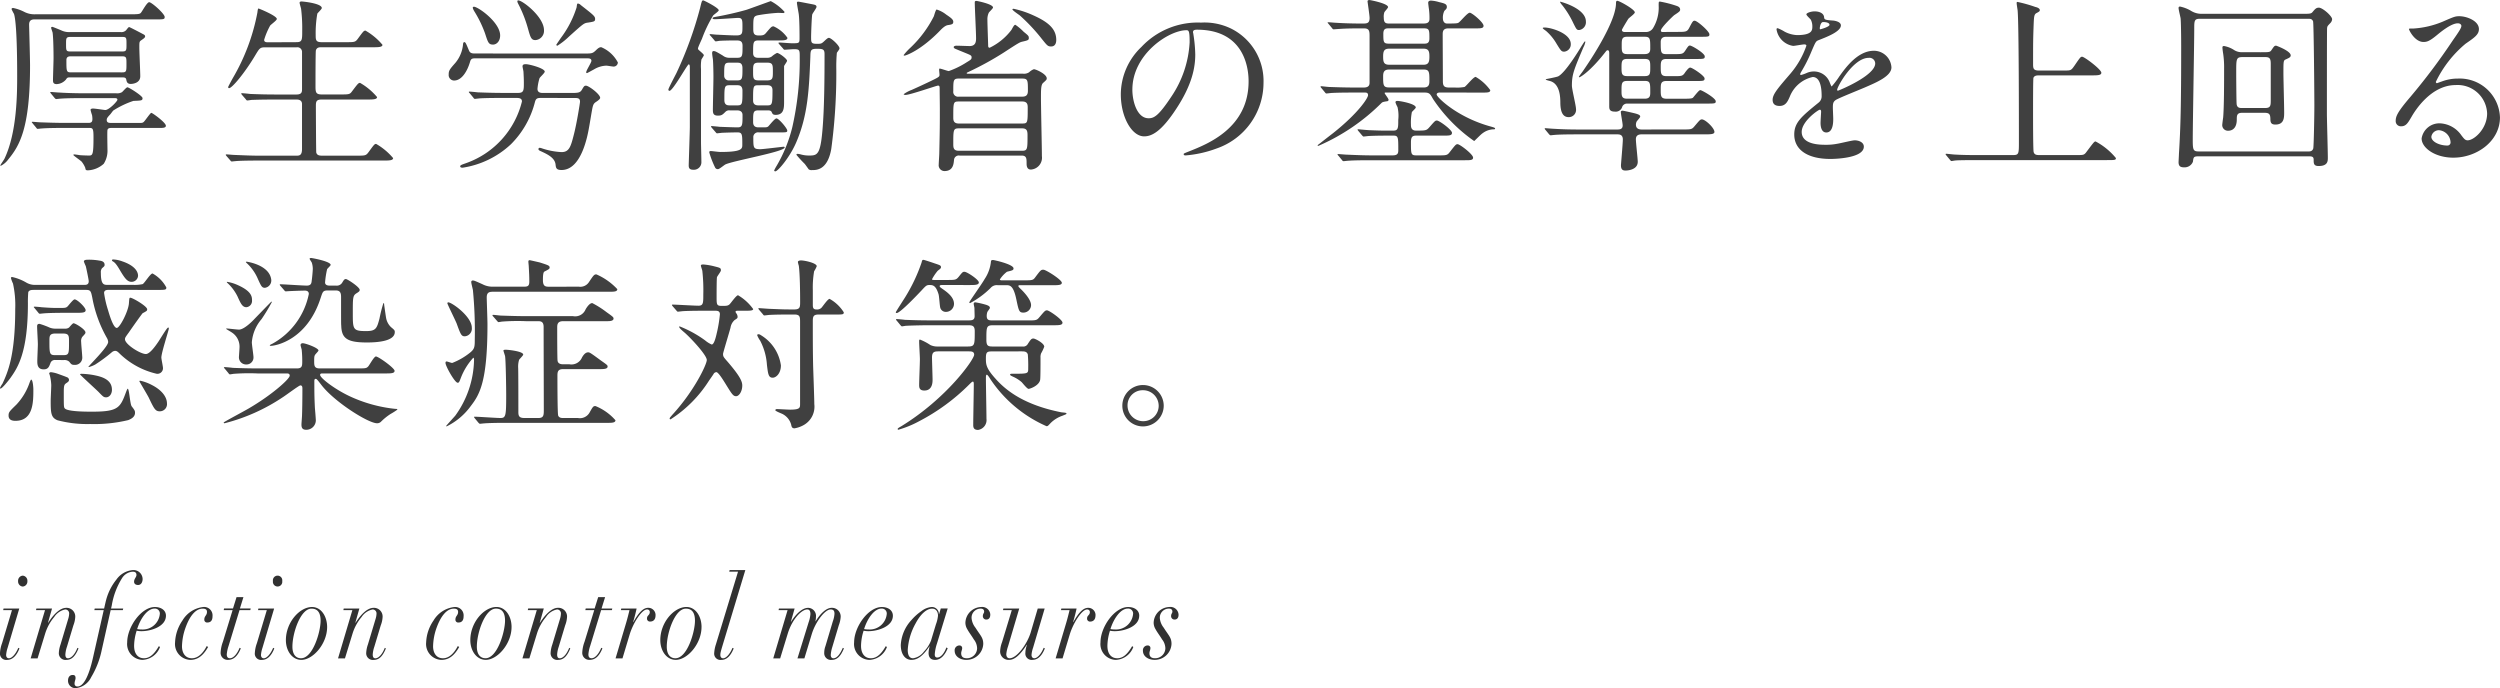
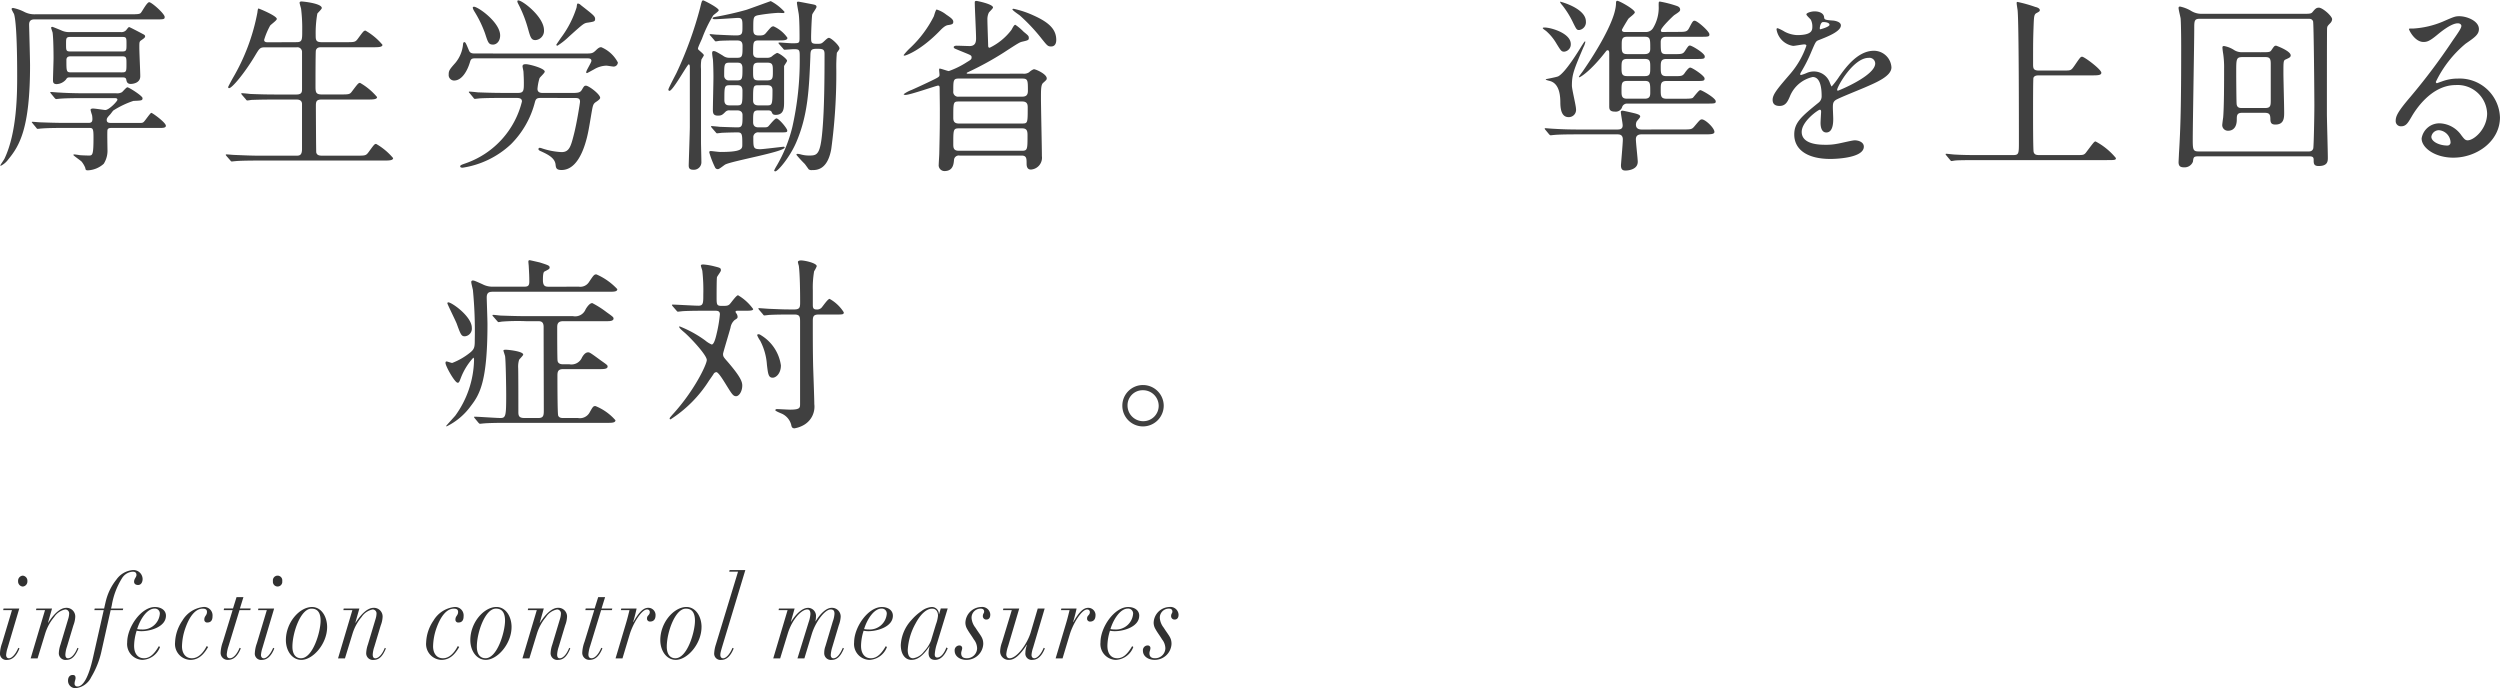
<svg xmlns="http://www.w3.org/2000/svg" width="305.012" height="83.954" viewBox="0 0 305.012 83.954">
  <g id="グループ_176" data-name="グループ 176" transform="translate(-21 -3161)">
    <path id="パス_644" data-name="パス 644" d="M3.342,1.347A.621.621,0,0,0,2.775.681a.621.621,0,0,0-.567.666.621.621,0,0,0,.567.666A.621.621,0,0,0,3.342,1.347ZM.434,4.693l-.048.2H1.46L.253,8.918A4.075,4.075,0,0,0,0,10.109a.766.766,0,0,0,.869.851c.639,0,1.146-.482,1.508-1.4l-.145-.071c-.3.737-.772,1.276-1.146,1.276-.229,0-.338-.184-.338-.411a3.685,3.685,0,0,1,.181-.865L2.353,4.693ZM9.181,5.714a1.06,1.06,0,0,0-1.1-1.106c-.664,0-1.436.624-2.208,1.829H5.852l.495-1.744H4.44l-.048.2h1.1L3.74,10.775h.845l.929-3.034a5.791,5.791,0,0,1,1.1-2.013,2.1,2.1,0,0,1,1.351-.922.478.478,0,0,1,.471.525,2.4,2.4,0,0,1-.1.581L7.384,9.088a3.607,3.607,0,0,0-.205,1.007.812.812,0,0,0,.917.865c.639,0,1.086-.425,1.484-1.4l-.133-.071c-.29.751-.736,1.276-1.158,1.276-.253,0-.314-.227-.314-.454a3.533,3.533,0,0,1,.193-.95l.784-2.609A3.274,3.274,0,0,0,9.181,5.714ZM17.4,1.092A1.115,1.115,0,0,0,16.227,0,2.733,2.733,0,0,0,14.2,1.163,6.719,6.719,0,0,0,13.018,3.4c-.121.4-.205.822-.314,1.29H11.558l-.048.2h1.146l-1.327,5.869c-.531,2.325-1.182,3.445-1.87,3.445a.33.33,0,0,1-.362-.354c0-.269.121-.468.121-.681,0-.284-.133-.369-.35-.369-.386,0-.567.312-.567.666a.893.893,0,0,0,.989.936,2.37,2.37,0,0,0,1.834-1.333A10.506,10.506,0,0,0,12.415,9.74L13.5,4.891h1.484l.048-.2H13.549l.084-.354A9.02,9.02,0,0,1,14.888.992,1.639,1.639,0,0,1,16.191.2c.241,0,.458.071.458.4,0,.269-.29.454-.29.822,0,.213.145.4.495.4C17.277,1.815,17.4,1.375,17.4,1.092Zm2.847,4.48c0-.666-.591-1.063-1.351-1.063-1.665,0-3.378,2.439-3.378,4.31A1.932,1.932,0,0,0,17.4,10.959a2.4,2.4,0,0,0,2.123-1.574l-.145-.1c-.664,1.163-1.243,1.474-1.822,1.474-.688,0-1.194-.5-1.194-1.517A6.314,6.314,0,0,1,16.674,7.4a2.862,2.862,0,0,0,.615.057C18.351,7.457,20.245,6.919,20.245,5.572ZM16.734,7.2c.4-1.29,1.243-2.5,2.123-2.5a.6.6,0,0,1,.639.681,2.087,2.087,0,0,1-2.16,1.871A3.229,3.229,0,0,1,16.734,7.2Zm9.194-1.56a1.031,1.031,0,0,0-1.122-1.134A3.393,3.393,0,0,0,22.26,6.153a5.039,5.039,0,0,0-.9,2.665,1.936,1.936,0,0,0,1.87,2.141c.832,0,1.532-.454,2.16-1.574l-.169-.113c-.495.964-1.122,1.489-1.81,1.489-.808,0-1.207-.652-1.207-1.46a7.1,7.1,0,0,1,.446-2.311C23.1,5.742,23.8,4.707,24.733,4.707c.326,0,.519.1.519.4,0,.44-.326.482-.326.936a.336.336,0,0,0,.386.354C25.638,6.394,25.928,6.224,25.928,5.643ZM28.86,3.3l-.434,1.389H27.339l-.048.2h1.086L27.195,8.748a4.308,4.308,0,0,0-.277,1.3.852.852,0,0,0,.917.907c.664,0,1.158-.454,1.544-1.4l-.145-.071c-.277.695-.736,1.276-1.182,1.276-.277,0-.386-.184-.386-.468a4.232,4.232,0,0,1,.217-1.021l1.339-4.381h1.315l.048-.2H29.27L29.7,3.3Zm5.574-1.956a.574.574,0,1,0-1.134,0,.574.574,0,1,0,1.134,0ZM31.526,4.693l-.048.2h1.074L31.345,8.918a4.075,4.075,0,0,0-.253,1.191.766.766,0,0,0,.869.851c.639,0,1.146-.482,1.508-1.4l-.145-.071c-.3.737-.772,1.276-1.146,1.276-.229,0-.338-.184-.338-.411a3.685,3.685,0,0,1,.181-.865l1.424-4.792Zm8.385,2.254c0-1.276-.712-2.439-1.846-2.439-1.508,0-3.185,1.871-3.185,4.041,0,1.333.784,2.41,1.882,2.41C38.186,10.959,39.911,9,39.911,6.947Zm-3.185,3.814c-.615,0-1.05-.454-1.05-1.418,0-1.673.989-4.636,2.329-4.636.808,0,1.11.581,1.11,1.474C39.115,7.528,38.174,10.761,36.726,10.761ZM46.68,5.714a1.06,1.06,0,0,0-1.1-1.106c-.664,0-1.436.624-2.208,1.829H43.35l.495-1.744H41.938l-.048.2h1.1l-1.749,5.884h.845l.929-3.034a5.791,5.791,0,0,1,1.1-2.013,2.1,2.1,0,0,1,1.351-.922.478.478,0,0,1,.471.525,2.4,2.4,0,0,1-.1.581l-.953,3.176a3.607,3.607,0,0,0-.205,1.007.812.812,0,0,0,.917.865c.639,0,1.086-.425,1.484-1.4l-.133-.071c-.29.751-.736,1.276-1.158,1.276-.253,0-.314-.227-.314-.454a3.533,3.533,0,0,1,.193-.95l.784-2.609A3.274,3.274,0,0,0,46.68,5.714Zm9.881-.071a1.031,1.031,0,0,0-1.122-1.134,3.393,3.393,0,0,0-2.546,1.645,5.038,5.038,0,0,0-.9,2.665,1.936,1.936,0,0,0,1.87,2.141c.832,0,1.532-.454,2.16-1.574l-.169-.113c-.495.964-1.122,1.489-1.81,1.489-.808,0-1.206-.652-1.206-1.46a7.1,7.1,0,0,1,.446-2.311c.458-1.248,1.158-2.283,2.087-2.283.326,0,.519.1.519.4,0,.44-.326.482-.326.936a.336.336,0,0,0,.386.354C56.271,6.394,56.561,6.224,56.561,5.643Zm5.852,1.3c0-1.276-.712-2.439-1.846-2.439-1.508,0-3.185,1.871-3.185,4.041,0,1.333.784,2.41,1.882,2.41C60.687,10.959,62.412,9,62.412,6.947Zm-3.185,3.814c-.615,0-1.05-.454-1.05-1.418,0-1.673.989-4.636,2.329-4.636.808,0,1.11.581,1.11,1.474C61.616,7.528,60.675,10.761,59.227,10.761Zm9.954-5.047a1.06,1.06,0,0,0-1.1-1.106c-.664,0-1.436.624-2.208,1.829h-.024l.495-1.744H64.439l-.048.2h1.1L63.74,10.775h.845l.929-3.034a5.791,5.791,0,0,1,1.1-2.013,2.1,2.1,0,0,1,1.351-.922.478.478,0,0,1,.471.525,2.4,2.4,0,0,1-.1.581l-.953,3.176a3.607,3.607,0,0,0-.205,1.007.812.812,0,0,0,.917.865c.639,0,1.086-.425,1.484-1.4l-.133-.071c-.29.751-.736,1.276-1.158,1.276-.253,0-.314-.227-.314-.454a3.533,3.533,0,0,1,.193-.95l.784-2.609A3.274,3.274,0,0,0,69.181,5.714Zm3.8-2.41-.434,1.389H71.461l-.048.2H72.5L71.316,8.748a4.308,4.308,0,0,0-.277,1.3.852.852,0,0,0,.917.907c.664,0,1.158-.454,1.544-1.4l-.145-.071c-.277.695-.736,1.276-1.182,1.276-.277,0-.386-.184-.386-.468A4.232,4.232,0,0,1,72,9.272l1.339-4.381h1.315l.048-.2H73.392L73.826,3.3Zm7,2.226a.888.888,0,0,0-.9-.922c-.627,0-1.17.61-1.81,1.744l-.024-.028c.181-.567.35-1.276.422-1.63H75.8l-.048.2h1.05c-.1.411-.277,1.106-.4,1.517l-1.3,4.367h.845l.869-2.892c.422-1.418,1.484-3.077,2.123-3.077a.314.314,0,0,1,.338.312c0,.4-.338.4-.338.766a.356.356,0,0,0,.386.4C79.7,6.281,79.979,6.054,79.979,5.529Zm5.61,1.418c0-1.276-.712-2.439-1.846-2.439-1.508,0-3.185,1.871-3.185,4.041,0,1.333.784,2.41,1.882,2.41C83.864,10.959,85.589,9,85.589,6.947ZM82.4,10.761c-.615,0-1.05-.454-1.05-1.418,0-1.673.989-4.636,2.329-4.636.808,0,1.11.581,1.11,1.474C84.793,7.528,83.852,10.761,82.4,10.761ZM89.016,0l-.048.2h1.074l-2.7,8.875a4.112,4.112,0,0,0-.205,1.035.766.766,0,0,0,.869.851c.639,0,1.134-.468,1.508-1.4l-.145-.071c-.277.681-.748,1.276-1.146,1.276-.229,0-.338-.184-.338-.411a1.473,1.473,0,0,1,.036-.312c.024-.128.109-.425.253-.907L90.934,0ZM99.549,5.714A.983.983,0,0,0,98.6,4.608c-.712,0-1.472.723-2.087,1.7h-.024l.458-1.616H95.036l-.048.2h1.1l-1.749,5.884h.845L96.1,7.783c.567-1.857,1.725-2.977,2.389-2.977.29,0,.386.227.386.567a3.891,3.891,0,0,1-.217.992l-1.363,4.409h.845l.9-2.963c.446-1.474,1.6-3.006,2.3-3.006.374,0,.471.2.471.525a3.276,3.276,0,0,1-.205.936l-.9,3.02a2.311,2.311,0,0,0-.145.808.812.812,0,0,0,.917.865c.639,0,1.086-.425,1.484-1.4l-.133-.071c-.386.879-.76,1.276-1.158,1.276-.241,0-.314-.227-.314-.4a3.954,3.954,0,0,1,.181-.95l.8-2.68a3.472,3.472,0,0,0,.229-1.021,1.06,1.06,0,0,0-1.1-1.106c-.664,0-1.412.737-1.955,1.645h-.024A2.508,2.508,0,0,0,99.549,5.714Zm9.387-.142c0-.666-.591-1.063-1.351-1.063-1.665,0-3.378,2.439-3.378,4.31a1.932,1.932,0,0,0,1.882,2.141,2.4,2.4,0,0,0,2.123-1.574l-.145-.1c-.664,1.163-1.243,1.474-1.822,1.474-.688,0-1.194-.5-1.194-1.517a6.314,6.314,0,0,1,.314-1.843,2.862,2.862,0,0,0,.615.057C107.041,7.457,108.935,6.919,108.935,5.572ZM105.424,7.2c.4-1.29,1.243-2.5,2.123-2.5a.6.6,0,0,1,.639.681,2.087,2.087,0,0,1-2.16,1.871A3.229,3.229,0,0,1,105.424,7.2Zm9.121-1.815a.848.848,0,0,0-.869-.879,2.345,2.345,0,0,0-1.255.5,6.35,6.35,0,0,0-1.206,1.077A4.856,4.856,0,0,0,109.9,9.144c0,1.12.531,1.815,1.3,1.815.688,0,1.363-.411,2.2-1.659h.024a3.408,3.408,0,0,0-.133.808c0,.553.265.851.8.851.676,0,1.194-.581,1.532-1.418l-.157-.1c-.277.737-.688,1.233-1.122,1.233-.193,0-.3-.128-.3-.369a5.291,5.291,0,0,1,.265-1.319l1.315-4.3h-.845l-.205.695ZM111.4,10.761c-.471,0-.651-.411-.651-1.021a7.536,7.536,0,0,1,.953-3.218c.639-1.205,1.375-1.815,2.027-1.815.471,0,.712.369.712.865a4.177,4.177,0,0,1-.253,1.049l-.6,1.985a4.119,4.119,0,0,1-.869,1.347A2,2,0,0,1,111.4,10.761Zm9.423-5.317a.993.993,0,0,0-1.122-.936,1.98,1.98,0,0,0-1.918,1.942,1.559,1.559,0,0,0,.229.766c.217.4.555.836.8,1.248a1.807,1.807,0,0,1,.4,1.077,1.238,1.238,0,0,1-1.267,1.219c-.4,0-.676-.156-.676-.61,0-.227.121-.411.121-.638a.315.315,0,0,0-.3-.312.585.585,0,0,0-.615.652c0,.652.615,1.106,1.436,1.106a2.04,2.04,0,0,0,2.051-1.942c0-.78-.338-1.007-.953-1.985a2.167,2.167,0,0,1-.471-1.148,1.1,1.1,0,0,1,1.122-1.177c.265,0,.41.128.41.369,0,.184-.157.255-.157.525a.409.409,0,0,0,.422.44C120.626,6.04,120.819,5.841,120.819,5.444Zm1.593-.751-.048.2h1.074L122.255,8.8a3.457,3.457,0,0,0-.229,1.035,1.027,1.027,0,0,0,1.122,1.12c.615,0,1.315-.581,2.123-1.843l.024.028a2.78,2.78,0,0,0-.193.964.766.766,0,0,0,.869.851c.639,0,1.146-.482,1.508-1.4l-.145-.071c-.278.695-.748,1.276-1.146,1.276-.229,0-.338-.184-.338-.411a3.542,3.542,0,0,1,.193-.879l1.412-4.778h-.845L125.754,7.6c-.41,1.375-1.677,3.162-2.582,3.162-.29,0-.4-.241-.4-.51a4.15,4.15,0,0,1,.217-.95l1.363-4.608Zm11.245.836a.888.888,0,0,0-.9-.922c-.627,0-1.17.61-1.81,1.744l-.024-.028c.181-.567.35-1.276.422-1.63h-1.858l-.048.2h1.05c-.1.411-.277,1.106-.4,1.517l-1.3,4.367h.845l.869-2.892c.422-1.418,1.484-3.077,2.123-3.077a.314.314,0,0,1,.338.312c0,.4-.338.4-.338.766a.356.356,0,0,0,.386.4C133.379,6.281,133.656,6.054,133.656,5.529Zm5.333.043c0-.666-.591-1.063-1.351-1.063-1.665,0-3.378,2.439-3.378,4.31a1.932,1.932,0,0,0,1.882,2.141,2.4,2.4,0,0,0,2.123-1.574l-.145-.1c-.664,1.163-1.243,1.474-1.822,1.474-.688,0-1.194-.5-1.194-1.517a6.315,6.315,0,0,1,.314-1.843,2.863,2.863,0,0,0,.615.057C137.095,7.457,138.989,6.919,138.989,5.572ZM135.478,7.2c.4-1.29,1.243-2.5,2.123-2.5a.6.6,0,0,1,.639.681,2.087,2.087,0,0,1-2.16,1.871A3.229,3.229,0,0,1,135.478,7.2Zm8.313-1.758a.993.993,0,0,0-1.122-.936,1.98,1.98,0,0,0-1.918,1.942,1.559,1.559,0,0,0,.229.766c.217.4.555.836.8,1.248a1.807,1.807,0,0,1,.4,1.077,1.238,1.238,0,0,1-1.267,1.219c-.4,0-.676-.156-.676-.61,0-.227.121-.411.121-.638a.315.315,0,0,0-.3-.312.585.585,0,0,0-.615.652c0,.652.615,1.106,1.436,1.106a2.04,2.04,0,0,0,2.051-1.942c0-.78-.338-1.007-.953-1.985a2.167,2.167,0,0,1-.471-1.148,1.1,1.1,0,0,1,1.122-1.177c.265,0,.41.128.41.369,0,.184-.157.255-.157.525a.409.409,0,0,0,.422.44C143.6,6.04,143.791,5.841,143.791,5.444Z" transform="translate(21 3230.55)" fill="#313131" />
    <g id="グループ_152" data-name="グループ 152" transform="translate(0 -131)">
      <path id="パス_706" data-name="パス 706" d="M-578.385-3456.9c-.273,0-.728,0-.728.638,0,.181.114,4.21.114,4.984,0,7.716-1.3,9.81-2.663,11.471a2.527,2.527,0,0,1-.91.774c-.046,0-.046-.045-.046-.069,0-.045.432-.66.5-.8,1.548-3.255,1.548-8.035,1.548-10.2,0-1.548-.023-6.327-.387-7.465a4.834,4.834,0,0,1-.3-.592c0-.068.091-.136.182-.136a5.3,5.3,0,0,1,1.411.5,2.7,2.7,0,0,0,1.32.273H-566.6c.865,0,1.024-.046,1.138-.2.159-.182.728-1.275,1-1.275.3,0,1.889,1.411,1.889,1.8,0,.3-.114.3-1.206.3Zm9.878,9.013a1.165,1.165,0,0,0,.728-.136c.114-.092.524-.592.66-.592.182,0,1.844,1.047,1.844,1.32,0,.3-.114.3-1.115.341a10.9,10.9,0,0,0-2.435,1.161c-.068.045-.319.409-.387.478-.319.341-.432.478-.432.682,0,.365.3.365.569.365h3.437c.2,0,.387.022.546-.16.159-.16.774-1.069.888-1.069.136,0,1.775,1.183,1.775,1.57,0,.182-.137.273-.683.273h-5.963c-.137,0-.432,0-.478.251-.046.227,0,2,0,2.366a2.982,2.982,0,0,1-.455,1.753,3.087,3.087,0,0,1-1.911.8c-.274,0-.3-.045-.341-.3a2.992,2.992,0,0,0-.456-.773c-.136-.137-1-.729-1-.8,0-.045.045-.068.137-.068.045,0,.546.068.637.09.227.023.887.046,1.115.046.455,0,.569-.046.569-2.23,0-1.093-.091-1.138-.546-1.138h-2.913c-.546,0-2.071,0-2.868.068-.068,0-.41.045-.478.045-.091,0-.114-.045-.2-.159l-.432-.523c-.091-.113-.091-.113-.091-.136,0-.046.046-.046.068-.046.137,0,.842.069,1,.069.66.022,1.844.068,3.118.068h2.731c.365,0,.478-.138.478-.479a2.8,2.8,0,0,0-.046-.478,5.173,5.173,0,0,1-.182-.637c0-.09.114-.159.3-.159.251,0,1.411.182,1.5.182.455,0,1.479-1.07,1.479-1.252,0-.2-.2-.2-.387-.2h-3.71c-.546,0-2.094,0-2.891.068-.068,0-.41.046-.478.046s-.114-.046-.2-.137l-.432-.524c-.091-.113-.091-.113-.091-.159s.046-.045.068-.045c.137,0,.842.068,1,.068.66.046,1.844.092,3.118.092Zm-5.576-1.935c-.318,0-.364,0-.546.273a1.576,1.576,0,0,1-1.116.547c-.386,0-.455-.2-.455-.456,0-.432.068-2.321.068-2.708,0-.751-.023-2.458-.114-3.118-.023-.091-.182-.523-.182-.592,0-.091.091-.113.159-.113.046,0,1.047.41,1.138.455a2.166,2.166,0,0,0,1,.183h6.19a.788.788,0,0,0,.683-.251c.046-.068.273-.364.341-.364s1.457.728,1.707.865c.137.068.25.136.25.273,0,.159-.182.273-.478.478-.228.159-.228.228-.228.887,0,.569.114,3,.114,3.505,0,.82-.888.933-1.161.933-.432,0-.5-.273-.546-.524-.046-.273-.273-.273-.5-.273Zm.023-4.938c-.546,0-.546.159-.546.864,0,.8,0,.911.546.911h6.282c.546,0,.546-.136.546-.888,0-.8,0-.887-.546-.887Zm6.3,4.324c.524,0,.524-.137.524-1.047,0-.751,0-.91-.524-.91h-6.281c-.2,0-.523.023-.523.455,0,1.366,0,1.5.546,1.5Z" transform="translate(603.665 6751.265)" fill="#404040" />
      <path id="パス_707" data-name="パス 707" d="M-503.929-3454.262c.706,0,.706-.273.706-1.412a20.114,20.114,0,0,0-.137-2.663c-.022-.114-.182-.615-.182-.729s.091-.159.25-.159,2.458.228,2.458.8c0,.136-.478.569-.546.683a13.6,13.6,0,0,0-.2,2.617c0,.592.023.865.728.865h2.936c1.047,0,1.161,0,1.457-.387.683-.933.751-1.024.956-1.024a7.7,7.7,0,0,1,2.071,1.73c0,.3-.523.3-1.206.3h-6.236c-.25,0-.569,0-.683.387-.045.182-.045,3.733-.045,4.393,0,.706.045.979.751.979h2.254c1.069,0,1.183,0,1.456-.387.706-.933.774-1.024.979-1.024a7.7,7.7,0,0,1,2.071,1.729c0,.3-.523.3-1.229.3h-5.508c-.66,0-.728.228-.728.774,0,.682.023,5.576.046,5.689.091.341.364.387.728.387h4.165c1.047,0,1.161,0,1.457-.387.683-.933.751-1.047.956-1.047a7.7,7.7,0,0,1,2.071,1.73c0,.3-.523.3-1.206.3h-15.112c-2,0-2.663.046-2.868.068-.091,0-.41.045-.5.045-.068,0-.114-.045-.182-.136l-.455-.523c-.091-.114-.091-.114-.091-.16s.023-.046.091-.046c.137,0,.842.068,1,.068,1.115.045,2.048.091,3.118.091H-504c.41,0,.752,0,.752-.819v-5.485c0-.273-.137-.547-.66-.547h-2.663c-2,0-2.663.046-2.868.046a3.979,3.979,0,0,1-.478.068c-.091,0-.137-.068-.2-.159l-.455-.524c-.068-.091-.091-.114-.091-.136,0-.046.023-.068.091-.068.159,0,.842.068,1,.091,1.115.045,2.048.068,3.118.068h2.526c.683,0,.683-.341.683-.706v-4.461a.57.57,0,0,0-.66-.592h-3.755c-.706,0-.751.068-1.32,1.024-1.252,2.094-2.8,3.96-3.164,3.96-.091,0-.114-.069-.114-.137,0-.045.364-.728.569-1.092a24.874,24.874,0,0,0,3-8.012c.045-.432.091-.477.137-.477s2.231.887,2.231,1.274c0,.182-.728.682-.819.82a8.722,8.722,0,0,0-.728,1.729c0,.3.273.3.569.3Z" transform="translate(561.095 6751.406)" fill="#404040" />
      <path id="パス_708" data-name="パス 708" d="M-426.744-3453.081c.956,0,1.047,0,1.457-.387.3-.3.455-.387.66-.387a4.06,4.06,0,0,1,2.026,1.866.52.52,0,0,1-.5.5c-.159,0-.774-.114-.91-.114a3.088,3.088,0,0,0-1.5.455c-.3.159-.819.455-.865.455a.1.1,0,0,1-.091-.091c0-.25.638-1.183.638-1.411,0-.3-.319-.3-.524-.3h-13.588c-.364,0-.569,0-.683.386-.341,1.184-1.024,2.322-1.957,2.322a.67.67,0,0,1-.66-.751c0-.455.114-.615.8-1.388a4.091,4.091,0,0,0,.956-2.367c.023-.046.046-.182.137-.182.159,0,.2.114.592,1.047.137.318.41.341.706.341Zm-5.257,5.417c-.455,0-.592.091-.706.456a11.153,11.153,0,0,1-2.936,5.189,11.057,11.057,0,0,1-5.895,2.867c-.114,0-.3-.022-.3-.159,0-.16.182-.205.751-.41a10.675,10.675,0,0,0,6.783-7.511c0-.387-.319-.432-.683-.432h-1.707c-.637,0-1.775,0-2.686.046-.068,0-.615.068-.66.068-.091,0-.137-.068-.2-.159l-.432-.524c-.068-.068-.114-.114-.114-.159s.068-.045.091-.045c.137,0,.842.068,1,.091.66.023,1.844.068,3.118.068h1.8c.706,0,.706-.319.706-1.252,0-.433-.023-.888-.046-1.32,0-.091-.114-.569-.114-.66,0-.2.114-.273.41-.273.41,0,2.3.5,2.3.911,0,.159-.569.66-.638.8a6.046,6.046,0,0,0-.25,1.3c0,.5.455.5.706.5h3.255c.933,0,1.229,0,1.457-.387.25-.433.3-.5.5-.5.341,0,1.73,1.047,1.73,1.479,0,.159-.273.341-.432.455-.319.205-.41.3-.523.842-.068.319-.319,1.889-.387,2.231-.2,1.16-.956,5.28-3.369,5.28-.637,0-.683-.25-.728-.637-.069-.865-1.025-1.3-1.867-1.684-.159-.068-.227-.159-.227-.228a.161.161,0,0,1,.182-.159,1.723,1.723,0,0,1,.319.091,8.879,8.879,0,0,0,2.321.433c.956,0,1.138-.706,1.525-2.231.342-1.343.728-3.778.728-3.914,0-.456-.3-.456-.705-.456Zm-8.171-11.13c.523,0,3.209,1.912,3.209,3.505,0,.706-.432,1.116-.865,1.116-.546,0-.615-.251-.979-1.366a13.946,13.946,0,0,0-1.275-2.64c-.114-.182-.273-.478-.2-.57C-440.241-3458.771-440.218-3458.794-440.172-3458.794Zm8.558,2.868a1.131,1.131,0,0,1-1.047,1.206c-.523,0-.615-.365-.91-1.411a15.206,15.206,0,0,0-1.206-3.049c-.091-.182-.114-.319-.046-.365C-434.55-3459.8-431.614-3457.655-431.614-3455.926Zm6.236-1.366c0,.3-.137.319-.842.433-.523.068-.546.091-2.344,1.707a8.5,8.5,0,0,1-1.412,1.115.128.128,0,0,1-.136-.114c0-.022.364-.546.546-.82a12.317,12.317,0,0,0,1.935-3.755c.046-.41.068-.455.159-.455a.562.562,0,0,1,.341.182C-425.561-3457.769-425.378-3457.633-425.378-3457.292Z" transform="translate(518.984 6751.613)" fill="#404040" />
      <path id="パス_709" data-name="パス 709" d="M-370.6-3452.88c0,.091-.273.455-.3.546a4.908,4.908,0,0,0-.046,1.138v8.922c0,.342.046,2,.046,2.389a.919.919,0,0,1-1,.979c-.523,0-.546-.3-.546-.547,0-.136.137-4.233.137-4.643v-7.283c0-.114,0-.387-.137-.387-.159,0-1.935,3.232-2.344,3.232-.068,0-.137-.045-.137-.159,0-.137.842-1.73.979-2a46.445,46.445,0,0,0,2.89-7.943c.2-.842.228-.933.387-.933.091,0,1.889.91,1.889,1.207,0,.136-.592.523-.683.637a16.147,16.147,0,0,0-1.366,2.845c-.478,1.047-.5,1.138-.478,1.251C-371.257-3453.494-370.6-3453.039-370.6-3452.88Zm.819-2.367c-.046-.045-.114-.114-.114-.137,0-.045.046-.068.091-.068.114,0,.683.068.82.068.091,0,1.775.091,2.321.091.774,0,.774-.25.774-1.092,0-.819-.023-1.047-.546-1.047-.159,0-2.344.159-2.776.159-.137,0-.319,0-.319-.113s.114-.114.273-.159a38.5,38.5,0,0,0,3.823-.865c.5-.16,2.959-1.07,3-1.07a5.942,5.942,0,0,1,1.684,1.319.151.151,0,0,1-.159.137c-.091,0-.523-.023-.637-.023a21.187,21.187,0,0,0-2.5.3c-.523.137-.523.3-.523,1.662,0,.569.091.8.706.8.523,0,.66-.069.91-.387.569-.66.615-.729.865-.729A4.1,4.1,0,0,1-360.4-3455c0,.318-.455.318-1.206.318h-2.276c-.706,0-.706.182-.706,1.548,0,.568.455.568.637.568h1.07a.906.906,0,0,0,.569-.159,2.851,2.851,0,0,1,.637-.433c.273,0,1.229.729,1.229.957,0,.114-.341.546-.364.659v4.3c0,.774,0,1.639-1.024,1.639-.341,0-.387-.114-.5-.364-.091-.182-.341-.182-.455-.182h-1.161c-.637,0-.637.273-.637,1.388,0,.205,0,.683.637.683h.615c.319,0,.478,0,.615-.136s.774-.956.979-.956c.3,0,1.32,1.229,1.32,1.48,0,.228-.091.228-1.047.228h-2.413a.579.579,0,0,0-.683.614c0,1.274,0,1.434.865,1.434.319,0,2.731-.3,2.822-.3.046,0,.137,0,.137.091,0,.523-6.3,1.616-7.237,2.072-.137.068-.728.569-.888.569a.351.351,0,0,1-.364-.205,11.237,11.237,0,0,1-.706-1.82c0-.137.045-.182.159-.182.159,0,.979.114,1.184.114,2.663,0,2.685-.387,2.685-.888,0-1.206,0-1.5-.569-1.5s-1.274.023-1.844.045c-.091,0-.614.069-.66.069-.091,0-.137-.091-.2-.159l-.455-.524c-.046-.068-.091-.114-.091-.136,0-.046.045-.069.091-.069.023,0,.8.069.933.091.5.022,1.8.068,2.23.068.592,0,.592-.319.592-1.5,0-.091,0-.569-.637-.569h-.91a.625.625,0,0,0-.546.182c-.342.341-.456.455-.91.455-.546,0-.615-.273-.615-.706,0-.569.068-3.368.068-4.005,0-.5-.023-1.73-.068-2.185-.023-.114-.091-.614-.091-.728,0-.092.023-.251.16-.251.2,0,.3.045,1.138.546a1.264,1.264,0,0,0,.842.273h.933c.637,0,.637-.25.637-1.457,0-.66-.387-.66-.865-.66-.637,0-1.57.023-1.911.046-.069,0-.41.068-.478.068-.091,0-.137-.068-.2-.159Zm2.3,3.278c-.637,0-.637.227-.637,1.593a.561.561,0,0,0,.637.569h.956c.637,0,.637-.25.637-1.479,0-.682-.364-.682-.637-.682Zm.956,5.211c.637,0,.637-.182.637-1.8,0-.66-.432-.66-.637-.66h-.933c-.637,0-.637.182-.637,1.821,0,.637.432.637.637.637Zm3.664-3.05c.683,0,.683-.3.683-1.07,0-.8,0-1.092-.683-1.092h-1.07c-.66,0-.66.3-.66,1.069,0,.819,0,1.093.66,1.093Zm-1.093.592c-.637,0-.637.114-.637,1.866,0,.228.068.592.637.592h1.115c.569,0,.615-.136.615-1.8,0-.228,0-.66-.615-.66Zm2.549-5.007c-.068-.091-.091-.114-.091-.137,0-.045.046-.068.091-.068.228,0,1.3.091,1.548.091.933,0,.933,0,.933-.728,0-.159,0-2.049-.091-2.777-.023-.228-.228-1.229-.228-1.457,0-.114.114-.114.182-.114.091,0,1.457.273,1.707.318.341.068.5.114.5.319,0,.159-.478.773-.523.933-.068.342-.137,2.367-.137,2.708,0,.729,0,.865.728.865.478,0,.546-.022.819-.273s.478-.455.615-.455c.3,0,1.3.956,1.3,1.274,0,.114-.046.159-.319.546a18.762,18.762,0,0,0-.068,2,68.624,68.624,0,0,1-.615,9.741c-.455,2.572-1.8,2.572-2.322,2.572a.613.613,0,0,1-.432-.092c-.068-.091-.387-.546-.478-.659a14.1,14.1,0,0,1-1.024-1.116c0-.091.114-.113.159-.113a2.338,2.338,0,0,1,.455.09,3.718,3.718,0,0,0,.979.114c.956,0,1.343-.114,1.593-3.163.228-2.617.25-6.4.25-9.2,0-.592-.182-.659-.91-.659-.774,0-.8.159-.819.933-.159,4.028-.3,7.169-1.73,10.492-.774,1.8-2.231,3.528-2.549,3.528-.046,0-.137-.023-.137-.114a5.385,5.385,0,0,1,.319-.592,17.578,17.578,0,0,0,1.889-4.665,36.866,36.866,0,0,0,.91-8.535c0-.911,0-1-.728-1-.159,0-1.024.069-1.115.069s-.159-.092-.2-.16Z" transform="translate(477.472 6751.616)" fill="#404040" />
      <path id="パス_710" data-name="パス 710" d="M-287.217-3450.521a1.114,1.114,0,0,0,.751-.182,1.6,1.6,0,0,1,.569-.364c.25,0,1.57.592,1.57,1.115,0,.159-.046.2-.432.546-.273.228-.273.819-.273,1.866,0,1.115.114,6.076.114,7.078a1.447,1.447,0,0,1-1.343,1.638c-.524,0-.524-.546-.524-.751,0-.592,0-.956-.615-.956h-7.556a.578.578,0,0,0-.683.523c-.045.5-.114,1.366-1.161,1.366a.708.708,0,0,1-.705-.8c0-.205.068-1.161.068-1.366.068-3.118.068-3.482.068-5.485,0-.364-.023-1.958-.023-2.276,0-.365,0-.5-.2-.5-.182,0-3.414,1.138-3.96,1.138-.023,0-.228,0-.228-.091a3.994,3.994,0,0,1,.979-.523c.41-.182,1.821-.82,2.777-1.3.546-.273.615-.341.615-.546,0-.091-.046-.5-.046-.592,0-.068,0-.159.068-.159.182,0,.956.3,1.115.3a10.353,10.353,0,0,0,2.208-1.092c.456-.273.569-.341.569-.569,0-.251-.091-.274-.865-.592-.956-.387-1.047-.433-1.161-.478-.046-.023-.159-.114-.159-.182,0-.114.159-.182.364-.182.251,0,1.389.045,1.616.045.705-.023.751-.546.751-.956,0-.682-.159-3.755-.159-4.37,0-.068,0-.182.2-.182.091,0,2.026.387,2.026.8,0,.136-.478.546-.523.659a1.893,1.893,0,0,0-.16.865c0,.5.091,2.959.091,3.119,0,.136.023.272.182.272a7.328,7.328,0,0,0,2.663-2.185c.25-.456.341-.615.478-.615a6.318,6.318,0,0,1,1,.843c.615.5.637.523.637.8,0,.228-.182.273-.774.409-.341.069-.546.205-2.3,1.343a37.431,37.431,0,0,1-4.074,2.253c-.387.182-.432.2-.432.25,0,.068.091.068.16.068Zm-8.512-6.327c0,.273-.159.319-.569.387-.2.022-.455.068-1.025.66-2.344,2.435-4.188,3.073-4.347,3.073-.046,0-.114,0-.114-.068a7.778,7.778,0,0,1,.842-.911,13.812,13.812,0,0,0,2.845-3.824c.046-.136.228-.819.341-.819a3.537,3.537,0,0,1,1.16.615C-296.025-3457.349-295.729-3457.144-295.729-3456.849Zm.683,6.919c-.683,0-.683.205-.683,1.548a.585.585,0,0,0,.683.66h7.738c.455,0,.683-.183.683-.706,0-1.274,0-1.5-.683-1.5Zm-.023,2.8c-.66,0-.66.114-.66,1.935,0,.3,0,.751.66.751h7.761c.66,0,.66-.092.66-1.935,0-.341-.023-.751-.66-.751Zm0,3.278c-.66,0-.66.2-.66,1.912,0,.432.023.819.66.819h7.738c.66,0,.66-.205.66-1.912,0-.524-.091-.82-.66-.82Zm11.289-9.991c-.41,0-.478-.092-1.138-.911a22.11,22.11,0,0,0-2.686-2.867c-.137-.114-.91-.615-.91-.751,0-.068.114-.068.159-.068a11.819,11.819,0,0,1,2.435.819c1.866.842,2.754,1.684,2.754,2.981C-283.165-3454.527-283.165-3453.844-283.78-3453.844Z" transform="translate(433.034 6751.512)" fill="#404040" />
-       <path id="パス_711" data-name="パス 711" d="M-225.463-3451.486c0,.068.046.16.046.25a17.51,17.51,0,0,1,.228,2.458c0,1.525-.342,3.642-2.345,6.669-1.82,2.776-2.981,3.323-3.892,3.323-1.5,0-2.845-2.344-2.845-5.121a8.017,8.017,0,0,1,2.526-5.8,9.417,9.417,0,0,1,7.26-2.958,7.419,7.419,0,0,1,3.664.728,7.135,7.135,0,0,1,3.96,6.623,8.487,8.487,0,0,1-5.736,8.011,13.966,13.966,0,0,1-3.778.843c-.091,0-.228-.023-.228-.159,0-.069.046-.092.615-.319,2.367-.933,7.306-2.89,7.306-8.557,0-.888-.091-6.305-6.3-6.305C-225.44-3451.8-225.463-3451.622-225.463-3451.486Zm-7.4,6.987c0,1.48.592,3.505,1.98,3.505.66,0,1.206-.273,2.777-2.64a13.017,13.017,0,0,0,2.23-6.623c0-1.365-.091-1.479-.387-1.479C-228.422-3451.736-232.86-3448.8-232.86-3444.5Z" transform="translate(392.016 6747.423)" fill="#404040" />
-       <path id="パス_712" data-name="パス 712" d="M-158.1-3448.4c-.137,0-.456,0-.456.25,0,.3,2.435,2.731,6.487,3.869.569.159.637.183.637.3,0,.069-.091.069-.137.069a2.331,2.331,0,0,0-1.411.5c-.182.114-.979.933-1,.933a19.3,19.3,0,0,1-5.03-5.144c-.341-.615-.432-.774-1.047-.774h-4.711c-.068,0-.136,0-.136.068,0,.091.478.66.478.82,0,.137-.136.182-.25.182-.41.069-.478.092-.592.183a24.849,24.849,0,0,1-7.579,5.189c-.137.068-.228.091-.228.023s.068-.114.114-.136c.319-.251,1.161-.911,1.753-1.366,3.1-2.458,4.279-4.3,4.279-4.643,0-.319-.25-.319-.387-.319h-1.32c-.66,0-1.775,0-2.686.046-.091,0-.637.068-.683.068-.068,0-.114-.045-.2-.159l-.432-.523a.349.349,0,0,1-.091-.136.073.073,0,0,1,.068-.068c.159,0,.842.091,1,.091.66.023,1.844.068,3.141.068h1.07c.705,0,.705-.409.705-.637v-5.622c0-.592-.022-.956-.66-.956h-.364c-.66,0-1.775,0-2.686.068-.091,0-.615.046-.66.046-.091,0-.137-.046-.2-.137l-.432-.523c-.091-.114-.114-.114-.114-.159s.046-.045.091-.045c.137,0,.842.067,1,.067.637.046,1.821.091,3.118.091.569,0,.91,0,.91-.683,0-.319-.25-1.958-.25-2.026,0-.136.136-.16.25-.16.046,0,2.254.41,2.254.865,0,.114-.41.523-.455.637a1.666,1.666,0,0,0-.068.66c0,.615.228.706.637.706h4.12c.364,0,.819,0,.819-.569a8.7,8.7,0,0,0-.068-1.206c-.023-.114-.091-.705-.091-.751,0-.228.205-.273.342-.273a4.335,4.335,0,0,1,.979.182c.66.159.956.227.956.592,0,.2-.091.272-.3.478a1.855,1.855,0,0,0-.182.933c0,.273.137.614.5.614,1.092,0,1.251-.023,1.388-.091.228-.113,1.092-1.228,1.388-1.228.273,0,1.684,1.183,1.684,1.593,0,.319-.341.319-1.024.319h-3.278c-.682,0-.682.455-.682.751,0,.82.022,4.78.022,5.69,0,.546.137.773.728.773h.706a4.824,4.824,0,0,0,1.206-.068c.228-.114,1.07-1.229,1.366-1.229a5.739,5.739,0,0,1,1.775,1.616c0,.3-.319.3-1.07.3Zm-10.015,4.688c-.046-.068-.091-.114-.091-.136a.06.06,0,0,1,.068-.068c.091,0,1.206.114,1.434.114,1.661.068,1.73.046,2.891.046.569,0,.569-.365.569-1.3a4.641,4.641,0,0,0-.091-1.571,3.052,3.052,0,0,1-.25-.568c0-.137.091-.182.25-.182.273,0,2.23.341,2.23.8,0,.114-.432.477-.478.569a6.492,6.492,0,0,0-.114,1.524c0,.229,0,.729.615.729,1.161,0,1.275,0,1.616-.387.66-.751.728-.842.933-.842.3,0,1.844,1.138,1.844,1.5,0,.341-.341.341-1,.341h-3.346c-.478,0-.66.137-.66.819,0,1.435,0,1.594.66,1.594h2.641c1.024,0,1.138,0,1.457-.433.66-.842.728-.933.933-.933.273,0,1.889,1.229,1.889,1.639,0,.319-.341.319-1,.319h-11.448c-.5,0-2.071,0-2.868.068-.068,0-.41.046-.478.046-.091,0-.137-.046-.2-.137l-.432-.523c-.068-.068-.114-.114-.114-.159s.046-.046.091-.046c.159,0,.865.068,1,.068,1.047.045,2.071.091,3.118.091h2.5c.66,0,.706-.273.706-.66,0-1.571,0-1.753-.615-1.753-.933,0-2.048,0-2.959.046-.068,0-.615.068-.66.068-.068,0-.114-.068-.2-.159Zm7.966-8.079c.614,0,.706-.364.706-.979s-.068-.979-.706-.979h-4.211c-.637,0-.728.342-.728.979,0,.615.068.979.728.979Zm.022,2.776c.637,0,.683-.409.683-.8,0-1.047,0-1.388-.683-1.388h-4.256c-.637,0-.706.409-.706.819,0,1.047,0,1.365.706,1.365Zm.023-5.348c.3,0,.66,0,.66-.637,0-1,0-1.229-.66-1.229h-4.3c-.319,0-.66,0-.66.66,0,.979,0,1.206.66,1.206Z" transform="translate(354.838 6751.688)" fill="#404040" />
      <path id="パス_713" data-name="パス 713" d="M-99.666-3454.175a.889.889,0,0,1-.8.933c-.341,0-.41-.113-.956-1a6.1,6.1,0,0,0-1.229-1.5c-.068-.069-.478-.319-.432-.387C-102.989-3456.405-99.666-3455.722-99.666-3454.175Zm13.633,10.424c1.024,0,1.138,0,1.457-.387.637-.751.705-.842.91-.842.41,0,1.525,1.047,1.525,1.525,0,.3-.478.3-1.206.3h-7.67c-.432,0-.706.159-.706.592s.228,2.39.228,2.754c0,1.047-1.388,1.07-1.479,1.07-.3,0-.569-.068-.569-.637,0-.159.228-2.662.228-3.163,0-.614-.455-.614-.683-.614h-4.757c-2,0-2.663.045-2.89.068-.068,0-.41.045-.478.045s-.113-.045-.2-.136l-.432-.523c-.091-.114-.091-.114-.091-.16,0-.022.023-.045.068-.045.159,0,.865.068,1,.068,1.115.068,2.071.091,3.118.091h4.62c.3,0,.706,0,.706-.5,0-.273-.228-1.411-.228-1.662,0-.068.091-.136.205-.136.137,0,1.411.3,1.57.341.478.137.592.228.592.387,0,.114-.41.523-.455.637a1,1,0,0,0-.068.341c0,.592.546.592.728.592Zm-15.158-6.486c.888-.478,2.481-3.1,2.868-3.733.137-.2.319-.524.387-.524.046,0,.046.046.046.068a2.336,2.336,0,0,1-.228.637c-1.161,2.731-1.411,3.323-1.411,4.689,0,.455.5,2.435.5,2.844a.883.883,0,0,1-.911,1c-.8,0-.979-.842-1-1.684,0-.705-.023-2.412-1.3-2.731-.433-.114-.478-.136-.478-.205C-102.716-3449.9-101.419-3450.123-101.191-3450.237Zm3.369-6.692a.96.96,0,0,1-.819,1.047c-.3,0-.341-.09-.728-.865a10.957,10.957,0,0,0-1.3-2.116c-.182-.206-.341-.433-.3-.478C-100.873-3459.341-97.823-3458.521-97.823-3456.929Zm11.266,1.275c.933,0,1.092-.022,1.343-.5.41-.8.478-.865.66-.865.319,0,1.8,1.3,1.8,1.661,0,.3-.114.3-1.206.3h-4.029c-.2,0-.705,0-.705.637,0,1.274,0,1.48.705,1.48h.956c.979,0,1.07-.023,1.366-.478.364-.569.41-.569.546-.569.228,0,1.8.934,1.8,1.32,0,.319-.114.319-1.229.319h-3.459c-.683,0-.683.387-.683,1.024,0,.8.046,1.07.728,1.07h.933c.91,0,1.024,0,1.343-.5.159-.2.41-.546.592-.546.25,0,1.752,1,1.752,1.32s-.114.319-1.229.319h-3.437c-.683,0-.683.364-.683,1.047,0,.774,0,1.115.728,1.115h2.139c.979,0,1.025-.068,1.115-.182.615-.751.728-.865.865-.865.159,0,1.866.956,1.866,1.365,0,.274-.137.274-1.229.274h-9.582a.632.632,0,0,0-.592.364.819.819,0,0,1-.91.615c-.683,0-.683-.364-.683-.683v-6.418c0-.205-.023-.387-.2-.387-.069,0-.137.045-.25.2-1.844,2.367-3.073,3.1-3.209,3.1a.049.049,0,0,1-.046-.045c0-.068.455-.637.523-.751,1.73-2.5,3.55-5.644,3.915-7.488a3.838,3.838,0,0,0,.091-.661c0-.2,0-.386.159-.386.25,0,2.139,1.047,2.139,1.411,0,.182-.706.66-.8.8-.046.068-.774,1.251-.774,1.343,0,.181.159.25.319.25h2.526a1.01,1.01,0,0,0,.956-.478,4.805,4.805,0,0,0,.683-2.731c0-.456,0-.5.159-.5a13.666,13.666,0,0,1,2.026.523c.205.069.433.183.433.456,0,.182-.069.25-.729.683-.068.046-1.616,1.5-1.616,1.866,0,.182.137.182.205.182Zm-6.236,3.3c-.66,0-.683.319-.683,1.047s.022,1.047.683,1.047h2.162c.66,0,.66-.319.66-1.047s0-1.047-.66-1.047Zm-.023,2.686c-.66,0-.66.341-.66,1.183,0,.592,0,.979.66.979h2.185c.66,0,.66-.41.66-.8,0-1.093,0-1.365-.66-1.365Zm.023-5.394c-.66,0-.66.341-.66,1.093,0,.683,0,1.024.66,1.024h2.139c.637,0,.683-.365.683-.683,0-1.183,0-1.434-.683-1.434Z" transform="translate(312.309 6751.546)" fill="#404040" />
      <path id="パス_714" data-name="パス 714" d="M-31.62-3445.361c0-.683.637-1.411,2.185-3.209a10.48,10.48,0,0,0,1.934-3.391c0-.136-.159-.16-.25-.16-.228,0-1.161.182-1.366.182a2.415,2.415,0,0,1-2.025-2c0-.068,0-.159.137-.159a5.139,5.139,0,0,1,.865.433,3.625,3.625,0,0,0,1.5.409c1.866,0,1.866-.615,1.866-1.07a1.826,1.826,0,0,0-.182-.8c-.068-.113-.546-.523-.546-.66,0-.182.592-.364,1-.364.547,0,1.115.205,1.161.706.023.3.114.342,1.025.41.159,0,1.024.113,1.024.592,0,.751-1.661,1.388-2.708,1.8-.342.137-.364.182-.865,1.343a17.673,17.673,0,0,1-1.229,2.458c-.114.2-.16.273-.16.364a.084.084,0,0,0,.091.091,4.56,4.56,0,0,0,.706-.25,2.124,2.124,0,0,1,.887-.182,2.052,2.052,0,0,1,1.935,1.388c.159.387.182.432.228.432a10.687,10.687,0,0,0,.933-1.229c.751-1.047,2.231-3.118,4.211-3.118a2.147,2.147,0,0,1,2.139,2.026c0,1.07-1.8,1.821-3.209,2.435-.569.25-3.141,1.275-3.551,1.525-.364.228-.387.477-.387.956,0,.2.045,1.161.045,1.366,0,.364,0,1.662-.842,1.662-.615,0-.705-.751-.705-1.161,0-.228.068-1.32.068-1.343,0-.092,0-.274-.159-.274-.182,0-2.208,1.411-2.208,2.708,0,1.571,2.276,1.571,2.936,1.571a7.015,7.015,0,0,0,1.457-.136c.318-.045,1.775-.409,2.071-.409.478,0,1.115.228,1.115.773,0,1.412-3.528,1.5-4.074,1.5-2.89,0-4.415-1.183-4.415-2.981,0-1.457.865-2.185,3-3.915a.969.969,0,0,0,.341-.8c0-1.024-.182-2.3-1.092-2.3a3.918,3.918,0,0,0-2.8,2.413c-.25.569-.5,1.115-1.229,1.115C-31.187-3444.61-31.62-3444.747-31.62-3445.361Zm5.8-8.6c.046,0,1.138-.3,1.138-.547,0-.3-.569-.341-.774-.341-.318,0-.41.637-.41.729S-25.862-3453.964-25.816-3453.964Zm2.072,7.374c0,.045.022.114.091.114s4.552-1.821,4.552-3.323a.7.7,0,0,0-.8-.683C-21.788-3450.482-23.745-3446.955-23.745-3446.59Z" transform="translate(268.889 6749.538)" fill="#404040" />
      <path id="パス_715" data-name="パス 715" d="M36.646-3450.732c.8,0,.819,0,1.275-.659.637-.933.706-1.024.888-1.024.273,0,2.344,1.547,2.344,1.957,0,.319-.478.319-1.229.319H33.551c-.2,0-.569,0-.683.3-.046.159-.046,3.209-.046,4.21,0,.523,0,4.507.068,4.825.091.341.341.387.683.387h4.6c.8,0,.888,0,1.184-.41.842-1.115.933-1.252,1.093-1.252a8.161,8.161,0,0,1,2.48,2.026c0,.25-.114.25-1.161.25H26.222c-1.98,0-2.64.023-2.868.046-.068,0-.41.068-.478.068-.091,0-.114-.068-.2-.159l-.433-.523c-.046-.069-.091-.114-.091-.137a.061.061,0,0,1,.068-.068c.159,0,.865.092,1,.092,1.115.068,2.048.068,3.118.068h4.029c.728,0,.728-.16.728-1.662,0-2.253,0-14.566-.159-16.023-.023-.137-.114-.728-.114-.842,0-.068,0-.16.091-.16a17.09,17.09,0,0,1,2.185.615c.205.045.547.159.547.387,0,.137-.068.182-.41.365-.3.159-.3.5-.341,1.387-.068,1.867-.068,2.254-.068,4.848,0,.523.046.774.728.774Z" transform="translate(236.221 6751.336)" fill="#404040" />
      <path id="パス_716" data-name="パス 716" d="M97-3439.381c-.592,0-.592.136-.66.66a1.091,1.091,0,0,1-1.092.683c-.455,0-.66-.159-.66-.637,0-.069.046-.888.046-1,.2-3.232.273-5.9.273-13.087,0-1.206-.023-2.936-.068-3.436-.023-.182-.25-1.07-.25-1.275,0-.114.046-.182.182-.182a4.44,4.44,0,0,1,1.3.5,2.414,2.414,0,0,0,1.366.387h12.154c1.07,0,1.184,0,1.388-.273.273-.319.41-.478.728-.478.455,0,1.616,1.025,1.616,1.411a.734.734,0,0,1-.228.478c-.319.342-.364.364-.387.637-.023.2-.023,8.671-.023,10.4,0,.751.114,4.53.114,5.394,0,.387,0,1-1.115,1-.614,0-.614-.319-.614-.774,0-.387-.228-.409-.615-.409Zm13.405-.593c.2,0,.5,0,.615-.364.068-.228.137-4.1.137-5.28,0-1.07-.068-10.037-.159-10.242-.137-.3-.341-.3-.592-.3H97.161c-.66,0-.66.273-.66,1.251,0,1.662-.182,11.7-.182,13.52,0,1.184.046,1.411.706,1.411Zm-5.8-12.107c1.047,0,1.161,0,1.343-.3.3-.433.341-.5.546-.5.023,0,1.775.637,1.775,1.183,0,.228-.182.3-.615.5-.273.114-.273.25-.273,1.662,0,.683.091,4.029.091,4.779,0,.66,0,1.5-1.07,1.5-.546,0-.614-.272-.614-.751-.023-.5-.137-.682-.706-.682h-2.754c-.637,0-.637.364-.637.819,0,1.366-.91,1.366-1.024,1.366a.691.691,0,0,1-.751-.66c0-.137.091-.8.114-.957.114-1.3.114-4.393.114-5.94a11.341,11.341,0,0,0-.114-1.844,7.548,7.548,0,0,1-.091-.751c0-.136.068-.182.2-.182a3.343,3.343,0,0,1,1.138.433,1.744,1.744,0,0,0,1.138.319Zm-2.163.591c-.819,0-.819.182-.819,1.844,0,1.138.023,3.573.046,3.824.023.546.41.546.637.546h2.845c.615,0,.683-.25.683-.865v-4.53c0-.637-.137-.819-.66-.819Z" transform="translate(192.207 6750.454)" fill="#404040" />
      <path id="パス_717" data-name="パス 717" d="M173.253-3442.784a3.6,3.6,0,0,0-3.847-3.459c-3,0-4.939,3.118-5.348,3.824-.455.774-.683,1.206-1.3,1.206a.627.627,0,0,1-.66-.637c0-.569.182-1.07,1.8-2.959a74.917,74.917,0,0,0,5.144-6.851c.751-1.07,1.069-1.547,1.069-1.8,0-.159-.159-.319-.432-.319-.842,0-2.185,1.138-2.572,1.457-.91.751-1.229.82-1.616.82-1.07,0-1.775-1.457-1.775-1.571,0-.068.068-.068.546-.068a11.02,11.02,0,0,0,3.528-.82c1.411-.614,1.57-.683,2.071-.683.911,0,2.39.569,2.39,1.571,0,.66-.523,1.024-1.616,1.776a13.877,13.877,0,0,0-3.641,4.666c0,.068.068.159.136.159.137-.045.433-.159.569-.2a5.5,5.5,0,0,1,2-.364,4.913,4.913,0,0,1,5.121,4.734c0,2.891-2.8,4.916-5.69,4.916-2.253,0-3.869-1.206-3.869-2.344a2.192,2.192,0,0,1,2.253-1.844,3.36,3.36,0,0,1,2.594,1.457c.319.41.455.615.774.615C171.66-3439.506,173.253-3440.9,173.253-3442.784Zm-5.849,2.049a.93.93,0,0,0-.956.8c0,.592.978,1.07,1.957,1.07a.377.377,0,0,0,.387-.41A1.549,1.549,0,0,0,167.4-3440.735Z" transform="translate(151.188 6748.622)" fill="#404040" />
    </g>
    <g id="グループ_153" data-name="グループ 153" transform="translate(0 -130)">
-       <path id="パス_718" data-name="パス 718" d="M-569.421-3377.861c-.25,0-.615,0-.615.387a12.3,12.3,0,0,0,.478,2.071c.159.546.637,2.185,1.07,2.185.364,0,1.388-1.98,1.479-2.958.046-.592.046-.729.159-.729.3,0,2.071,1.047,2.071,1.411a.317.317,0,0,1-.068.2,3.28,3.28,0,0,1-.478.273c-.114.114-1.138,1.547-1.684,2.344-.432.592-.478.66-.478.843,0,.614,1.866,1.8,2.549,1.8.478,0,1.161-.956,1.57-1.57.774-1.229,1.047-1.662,1.161-1.662.068,0,.068.091.068.136,0,.182-.91,2.936-.91,3.528,0,.182.2,1.092.2,1.3a.685.685,0,0,1-.751.682,9.562,9.562,0,0,1-4.552-2.48c-.25-.251-.364-.319-.546-.319a.687.687,0,0,0-.41.183,19.167,19.167,0,0,1-2,1.479c-.273.159-.842.364-.842.3,0-.114,2.413-2.436,2.413-3.05a1.16,1.16,0,0,0-.137-.455,15.5,15.5,0,0,1-1.8-4.939c-.16-.774-.2-.956-.751-.956h-6.4c-.2,0-.546,0-.66.272a13.5,13.5,0,0,0-.045,1.389c0,5.94-1.229,7.807-2.117,9.059-.228.319-1.024,1.32-1.229,1.32a.072.072,0,0,1-.068-.068,3.39,3.39,0,0,1,.319-.546c.614-1.343,1.548-3.346,1.548-9.1a12.257,12.257,0,0,0-.273-3.1,3.471,3.471,0,0,1-.25-.683c0-.113.114-.113.159-.113a5.892,5.892,0,0,1,1.684.659,2.081,2.081,0,0,0,1.07.3h6.031c.251,0,.547-.022.547-.455,0-.159-.319-1.707-.365-1.843a5.7,5.7,0,0,1-.227-.547c0-.2.25-.228.546-.228a7.263,7.263,0,0,1,1.366.113c.182.023.615.092.615.5,0,.159-.023.181-.319.432a.794.794,0,0,0-.136.547c0,1.479.364,1.479.842,1.479h3.095a4.736,4.736,0,0,0,1.161-.091c.228-.114.933-1.3,1.206-1.3a4.194,4.194,0,0,1,1.684,1.707c0,.3-.114.3-1.206.3Zm-11.425,15.977c-.2,0-.842,0-.842-.637,0-.409.091-.5.956-1.342a7.393,7.393,0,0,0,1.593-2.641c.023-.068.159-.409.2-.409.228,0,.273,1.069.273,1.16C-578.661-3364.205-578.661-3361.884-580.846-3361.884Zm6.327-13.178c-1.98,0-2.64.046-2.868.068-.068,0-.41.045-.478.045-.091,0-.137-.045-.2-.136l-.432-.523c-.091-.114-.114-.114-.114-.159s.046-.046.091-.046c.137,0,.706.046.819.068.911.069,1.388.092,2,.092.91,0,1,0,1.206-.183.136-.137.682-.865.865-.865.319,0,1.343.979,1.343,1.32,0,.319-.432.319-1.229.319Zm-1.457,5.758a.566.566,0,0,0-.592.341c-.182.5-.3.8-.842.8-.774,0-.774-.66-.774-1.024,0-.3.068-1.73.068-2.048s-.091-1.821-.091-2.162c0-.159.023-.319.3-.319a11.1,11.1,0,0,1,1.07.387,1.878,1.878,0,0,0,.91.2h1.115a.764.764,0,0,0,.5-.136c.068-.068.432-.523.546-.523.228,0,1.457.751,1.457,1.115,0,.114-.023.16-.387.547a.88.88,0,0,0-.136.615c0,.273.136,1.639.136,1.935a.878.878,0,0,1-.956.865c-.341,0-.387-.068-.637-.387a.862.862,0,0,0-.637-.2Zm1.388,2.094a.364.364,0,0,1,.273.319c0,.182-.114.273-.365.432-.2.16-.273.228-.273,1.092,0,1.73,0,1.8.114,1.958.319.41,2.617.41,3.369.41,3.186,0,3.414-.5,4.119-2.413.023-.045.137-.386.2-.386.182,0,.273,1.843.478,2.139.387.5.41.569.41.8,0,.546-.546.773-.819.887a17.73,17.73,0,0,1-4.643.479,14.276,14.276,0,0,1-3.983-.455c-.8-.319-.842-.865-.842-2.367,0-.319.068-1.638.068-1.912a5.525,5.525,0,0,0-.182-1.229c0-.023-.068-.182-.068-.2,0-.114.114-.159.228-.159a3.682,3.682,0,0,1,.91.228C-575.429-3367.528-574.723-3367.278-574.587-3367.209Zm-1.388-5.326c-.728,0-.728.341-.728.865,0,1.593,0,1.775.728,1.775h.933c.728,0,.728-.159.728-1.638,0-.705,0-1-.728-1Zm6.9,6.851c0,.569-.341.934-.706.934-.3,0-.364-.069-.933-.661-.341-.341-2.253-2.071-2.253-2.139,0-.046.091-.069.137-.069a9.156,9.156,0,0,1,1.547.16C-570.49-3367.3-569.079-3367-569.079-3365.685Zm3.186-13.906a.793.793,0,0,1-.774.751c-.523,0-.819-.364-1.5-1.524-.455-.774-.637-.865-.774-.956-.045-.022-.137-.068-.137-.159,0-.068.091-.091.159-.091a3.585,3.585,0,0,1,1.092.228C-566.211-3380.8-565.893-3380.023-565.893-3379.591Zm3.528,15.591a.877.877,0,0,1-.888.956c-.523,0-.683-.3-1.32-1.638-.114-.251-1.161-2-1.161-2.026,0-.068.091-.068.114-.068a5.5,5.5,0,0,1,1.411.523C-563-3365.639-562.365-3364.8-562.365-3364Z" transform="translate(603.735 6704.226)" fill="#404040" />
-       <path id="パス_719" data-name="パス 719" d="M-509.073-3367.947a24.589,24.589,0,0,0-2.868.045c-.068,0-.41.069-.478.069-.091,0-.137-.069-.2-.159l-.432-.523c-.091-.092-.114-.114-.114-.136,0-.046.045-.069.091-.069.159,0,.865.069,1,.092,1.115.045,2.048.068,3.118.068h4.711c.637,0,.637-.342.637-.888a13.321,13.321,0,0,0-.068-1.411c-.023-.091-.137-.478-.137-.546,0-.182.159-.228.273-.228.319,0,1.912.569,1.912.888,0,.091-.364.433-.41.524-.091.136-.114.25-.114.728,0,.592,0,.933.682.933h4.575c1,0,1.115,0,1.343-.25.159-.182.706-1.207.933-1.207.3,0,2.276,1.411,2.276,1.753,0,.319-.455.319-1.229.319h-7.556c-.136,0-.3,0-.3.182,0,.364,1.73,1.707,3.551,2.572a17.46,17.46,0,0,0,5.645,1.57c.159,0,.228,0,.228.091a7.476,7.476,0,0,1-.819.523,7.041,7.041,0,0,0-1.184.956.652.652,0,0,1-.478.182c-1.07,0-5.212-2.617-6.782-4.666-.523-.683-.592-.751-.706-.751-.159,0-.159.205-.159.273,0,1.184,0,1.889.068,3.277.023.25.114,1.32.114,1.548a1.163,1.163,0,0,1-1.184,1.115c-.523,0-.569-.342-.569-.637,0-.182.068-.956.068-1.115.023-.546.046-1.866.046-3.278,0-.182-.023-.386-.25-.386-.159,0-1.821,1.251-2.162,1.457a22.917,22.917,0,0,1-7.078,3.163.1.1,0,0,1-.114-.091c0-.068,2.64-1.457,3.118-1.753,2.8-1.638,4.939-3.573,4.939-3.96,0-.273-.228-.273-.387-.273Zm-2.185-3.232a2.06,2.06,0,0,0-.956-1.775c-.091-.068-.683-.409-.683-.432s.046-.045.091-.045c.159,0,1.252.136,1.479.136.637,0,1.684-1.069,1.889-1.3.137-.137,2.048-2.117,2.071-2.117s.046.023.046.068a21.812,21.812,0,0,1-1.252,2.071,4.935,4.935,0,0,0-1.184,2.822c0,.3.2,1.57.2,1.821a.848.848,0,0,1-.888.888.868.868,0,0,1-.888-.888C-511.327-3370.109-511.258-3371-511.258-3371.178Zm.842-4.848c-.478,0-.683-.409-1.07-1.274a5.552,5.552,0,0,0-1.275-1.707c-.046-.046-.046-.068-.046-.091s0-.023.046-.023a5.178,5.178,0,0,1,1.32.41c1.707.774,1.707,1.434,1.707,1.912A.765.765,0,0,1-510.416-3376.027Zm2.253-2.367c-.364,0-.455-.2-.842-1.047a5.657,5.657,0,0,0-1.388-1.98c-.068-.068-.091-.091-.091-.114,0-.045.068-.045.091-.045.068,0,2.754.386,3,2.162A.9.9,0,0,1-508.163-3378.394Zm8.649-.273a.772.772,0,0,0,.8-.387c.182-.3.251-.41.432-.41s1.684.979,1.684,1.32c0,.136-.046.2-.341.387-.5.3-.5.5-.5,2.413,0,2.026,0,2.23,1.639,2.23,1.184,0,1.3-.341,1.616-1.525a17.263,17.263,0,0,1,.478-1.889c.091,0,.091.091.091.183,0,.045.2,1.411.228,1.571a2.067,2.067,0,0,0,.615,1.183c.41.342.455.387.455.592,0,1.115-2.071,1.275-3.414,1.275-2.435,0-3.073-.523-3.118-2.048-.022-.182-.022-.5-.022-3.483,0-.5-.091-.819-.661-.819h-.91c-.637,0-.66.136-.911.888-1.684,5.258-5.6,5.872-6.077,5.872-.046,0-.137,0-.137-.068,0-.045.25-.159.3-.182a8.918,8.918,0,0,0,4.461-6.077c0-.3-.2-.41-.478-.41-.41,0-1.639.045-2,.068-.046,0-.273.023-.319.023-.091,0-.137-.046-.2-.136l-.455-.523c-.091-.114-.091-.114-.091-.159s.045-.046.091-.046c.455,0,2.686.16,3.209.16.455,0,.569-.228.592-.57.046-.273.137-1.206.137-1.5a2.554,2.554,0,0,0-.114-.706c-.023-.091-.273-.409-.273-.5s.159-.091.2-.091c.091,0,2.367.41,2.367.842,0,.091-.387.433-.433.523a10.8,10.8,0,0,0-.25,1.616c0,.341.341.387.546.387Z" transform="translate(561.483 6704.508)" fill="#404040" />
      <path id="パス_720" data-name="パス 720" d="M-427.957-3378.107a1.251,1.251,0,0,0,1.206-.523c.592-.887.66-.979.933-.979a7.7,7.7,0,0,1,2.549,1.8c0,.319-.41.319-1,.319h-14.043c-.5,0-.888,0-.888.706,0,.25.091,2.754.091,3.255,0,6.942-.933,8.557-2.026,9.969a7.954,7.954,0,0,1-2.959,2.5c-.023,0-.046-.023-.046-.068,0-.023.933-1.047,1.093-1.229a11.954,11.954,0,0,0,2.3-6.782c0-.068,0-.3-.091-.3a7.765,7.765,0,0,0-1.525,2.48c-.2.524-.228.569-.387.569-.341,0-1.479-2.026-1.479-2.412,0-.045,0-.182.136-.182.091,0,.569.182.683.182a8.217,8.217,0,0,0,2.253-1.32c.478-.41.5-.683.5-1.548a51.857,51.857,0,0,0-.228-6.031c-.023-.136-.2-.8-.2-.956a.176.176,0,0,1,.182-.205c.159,0,.273.045,1.184.455a2.635,2.635,0,0,0,1.3.3h3.687c.478,0,.728-.022.728-.614,0-.569-.023-1.07-.068-1.866,0-.091-.046-.479-.046-.569,0-.159.068-.182.182-.182.022,0,1.115.25,1.206.273,1.07.342,1.206.387,1.206.637,0,.159-.159.228-.637.478-.182.091-.182.729-.182,1.047,0,.8.365.8.774.8Zm-13.906,6.054c-.41,0-.5-.16-1-1.548-.159-.41-1.138-2.367-1.138-2.481a.106.106,0,0,1,.114-.114c.432,0,2.868,1.73,2.868,3.095A.937.937,0,0,1-441.863-3372.053Zm8.968,9.968c.66,0,.66-.364.66-1.024,0-1.434-.022-8.49-.022-10.083,0-.66-.341-.706-.683-.706H-434.4a24.825,24.825,0,0,0-2.868.045c-.091,0-.41.068-.5.068-.068,0-.091-.068-.182-.159l-.455-.523c-.091-.092-.091-.114-.091-.137a.06.06,0,0,1,.068-.068c.159,0,.842.092,1,.092.683.022,1.844.068,3.141.068h5.621a1.368,1.368,0,0,0,1.525-.82c.091-.159.455-.774.819-.774a11.358,11.358,0,0,1,1.753,1.116c.774.546.842.614.842.773,0,.319-.523.319-.865.319h-5.28c-.683,0-.728.387-.728.774,0,.41,0,3.846.045,4.051.046.319.319.432.637.432h.8a1.4,1.4,0,0,0,1.548-.842c.228-.387.455-.614.751-.614.182,0,.319.091,1.525.978.774.546.842.592.842.751,0,.319-.478.319-1.092.319h-4.347c-.683,0-.683.41-.683.865,0,.3,0,4.529.091,4.8.114.3.455.3.615.3h1.8a1.345,1.345,0,0,0,1.411-.659c.41-.729.455-.8.728-.8a6.472,6.472,0,0,1,2.435,1.73c0,.319-.455.319-1,.319h-12.768c-.683,0-1.821.023-2.276.068-.068,0-.41.045-.478.045s-.114-.045-.2-.136l-.432-.523c-.091-.114-.091-.114-.091-.16s.023-.045.068-.045c.455,0,2.64.159,3.141.159.66,0,.706-.25.706-2.822,0-.774-.046-4.142-.137-4.735-.023-.091-.2-.614-.2-.659,0-.114.182-.114.319-.114.2,0,2.094.182,2.094.592,0,.114-.432.524-.5.637a2.8,2.8,0,0,0-.114,1c.023.592.023,4.325.023,5.281,0,.456,0,.819.706.819Z" transform="translate(519.582 6704.084)" fill="#404040" />
      <path id="パス_721" data-name="パス 721" d="M-366.185-3375.136c-.159,0-.3,0-.3.136a.465.465,0,0,0,.114.205.771.771,0,0,1,.136.386c0,.182-.046.205-.364.41a1.544,1.544,0,0,0-.5.933c-.137.523-.91,3.05-.91,3.187,0,.319.045.387.569.979,1.548,1.8,1.775,2.413,1.775,2.89,0,.706-.387,1.3-.751,1.3s-.523-.273-1.229-1.411c-.432-.706-.956-1.525-1.184-1.525a.464.464,0,0,0-.3.159c-.045.114-.546.8-.614.91a15.369,15.369,0,0,1-4.666,4.689c-.091,0-.114-.046-.114-.092,0-.091.068-.159.319-.455,2.686-2.913,4.211-6.168,4.211-6.691,0-.592-1.912-2.64-2.686-3.323-.432-.364-.683-.592-.683-.729,0-.045.046-.045.068-.045a13.849,13.849,0,0,1,3.1,1.707,3.223,3.223,0,0,0,.8.5c.341,0,.569-1.184.682-1.662a16.769,16.769,0,0,0,.319-2.026c0-.432-.341-.432-.569-.432h-1.184c-.66,0-1.775,0-2.686.045-.091,0-.615.068-.683.068s-.114-.045-.182-.136l-.455-.523c-.091-.114-.091-.137-.091-.159,0-.046.046-.046.068-.046.455,0,2.663.136,3.164.136.592,0,.592-.342.592-1.343a21.6,21.6,0,0,0-.114-2.868c0-.114-.182-.569-.182-.683s.137-.137.3-.137a7.656,7.656,0,0,1,1.343.228c.728.182.8.2.8.5,0,.136-.432.683-.478.82-.046.2-.046,2.026-.046,2.413,0,.91,0,1.092.615,1.092.546,0,.751,0,.956-.182.16-.136.819-1.115,1.047-1.115a5.967,5.967,0,0,1,1.844,1.684c0,.205-.455.205-1,.205Zm5.235,6.669c0,.979-.592,1.5-1,1.5-.523,0-.569-.455-.706-1.571a7.4,7.4,0,0,0-.819-2.936,3.181,3.181,0,0,1-.364-.66.12.12,0,0,1,.136-.136.438.438,0,0,1,.273.091A5.136,5.136,0,0,1-360.95-3368.467Zm-2.663-6.782c-.046-.069-.091-.114-.091-.16,0-.023.046-.045.091-.045.091,0,1.206.091,1.434.091,1.661.068,1.707.068,2.868.068.706,0,.706-.319.706-.933,0-1.161-.023-3.369-.159-4.393a3.317,3.317,0,0,1-.114-.455c0-.183.3-.2.387-.2.432,0,1.912.318,1.912.706a3.161,3.161,0,0,1-.319.615,11.617,11.617,0,0,0-.159,2.3v1.821c0,.455.137.546.523.546a.735.735,0,0,0,.524-.205c.159-.159.774-1.093,1-1.093a4.8,4.8,0,0,1,1.73,1.639c0,.272-.114.272-1.047.272h-2.026c-.706,0-.706.319-.706.933,0,1.775,0,3.869.046,5.554.023.705.137,3.8.137,4.438a2.572,2.572,0,0,1-1.161,2.48,3.39,3.39,0,0,1-1.252.479c-.3,0-.364-.183-.41-.455a2.081,2.081,0,0,0-1.07-1.3c-.137-.068-.865-.341-.865-.455,0-.023.023-.137.2-.137.25,0,1.366.068,1.593.068,1.229,0,1.229-.228,1.229-.706v-9.946c0-.66,0-.956-.706-.956-.979,0-2.071,0-2.982.046-.091,0-.615.068-.66.068-.091,0-.137-.068-.2-.159Z" transform="translate(477.225 6704.049)" fill="#404040" />
-       <path id="パス_722" data-name="パス 722" d="M-298.484-3378.382c-.182,0-.387,0-.387.136,0,.091.068.137.25.274.592.41,1.5,1.024,1.5,1.889a.986.986,0,0,1-.978.979.7.7,0,0,1-.683-.455c-.091-.228-.137-1.434-.228-1.707-.341-1.115-.728-1.115-1.115-1.115-.341,0-.432.091-.956.66-.387.41-2.595,2.754-3.027,2.754-.068,0-.114-.023-.114-.091s.979-1.57,1.161-1.866a20.577,20.577,0,0,0,1.98-4.188c.068-.273.091-.342.228-.342.091,0,1.115.342,1.3.41.751.25.842.273.842.5,0,.205-.364.341-.478.523a5.958,5.958,0,0,0-.615.933c0,.091.182.091.273.091h1.525c1.024,0,1.138,0,1.457-.387.455-.569.5-.614.706-.614.3,0,1.752.955,1.752,1.3,0,.319-.478.319-1.229.319Zm6.054,8.1c-.66,0-.8.068-.8.842,0,.728,0,1.206,1.229,2.549,1.366,1.525,3.619,3.163,7.921,4.028.091.023.478.046.546.068.114.023.137.069.137.114s-.046.068-.5.25a3.773,3.773,0,0,0-1.434.888c-.3.318-.341.386-.5.386a15.9,15.9,0,0,1-6.85-5.735c-.091-.16-.342-.547-.433-.547-.114,0-.114.205-.114.478,0,.774.068,4.188.068,4.894a1.217,1.217,0,0,1-1.024,1.365c-.591,0-.591-.387-.591-.637,0-.774.068-4.188.068-4.893,0-.16,0-.365-.114-.365-.091,0-.25.16-.478.387a24.773,24.773,0,0,1-6.145,4.483,12.407,12.407,0,0,1-2.458,1c-.068,0-.091-.046-.091-.068,0-.091.023-.114.455-.365,5.554-3.414,8.877-8.148,8.877-8.717,0-.41-.341-.41-.728-.41h-3.505c-.569,0-.91,0-.91.751,0,.432.068,2.321.068,2.708,0,.273,0,1.32-1,1.32-.569,0-.637-.319-.637-.66,0-.5.091-2.708.091-3.163,0-.319-.091-1.8-.091-2.117,0-.228,0-.273.114-.273a6.576,6.576,0,0,1,1.252.66,1.986,1.986,0,0,0,.91.181h3.641c.865,0,.865-.181.865-1.866,0-.706-.319-.728-.865-.728h-4.665c-.5,0-2.071.022-2.868.068-.068,0-.41.068-.478.068s-.114-.068-.2-.159l-.432-.524c-.091-.091-.091-.114-.091-.137a.061.061,0,0,1,.068-.069c.159,0,.865.069,1,.092,1.047.045,2.071.068,3.118.068h4.6c.432,0,.8,0,.8-.523,0-.068-.023-.842-.023-.956,0-.091-.091-.455-.091-.524a.181.181,0,0,1,.2-.2,10.062,10.062,0,0,1,1.366.319c.16.069.41.137.41.365,0,.091-.3.432-.319.523a1.5,1.5,0,0,0-.068.455c0,.546.319.546.8.546h4.165c1.024,0,1.138,0,1.457-.387.637-.751.706-.842.933-.842.273,0,1.889,1.138,1.889,1.5,0,.319-.432.319-1.206.319h-7.238c-.842,0-.842.182-.842,1.775,0,.774.228.819.82.819h3.6a.621.621,0,0,0,.637-.318c.341-.523.432-.66.683-.66.2,0,1.32.569,1.32,1a5.384,5.384,0,0,1-.387.82,1.282,1.282,0,0,0-.068.523c0,.91,0,2.458-.046,2.708-.137.706-1.229,1.093-1.411,1.093s-.728-.705-.842-.819a4.307,4.307,0,0,0-1.092-.683c-.182-.091-.319-.136-.319-.25,0-.092.159-.092.228-.092,1.957,0,1.98,0,1.98-.637a16.68,16.68,0,0,0-.046-1.707c-.114-.387-.432-.387-.842-.387Zm3.391-8.08c-.091,0-.228,0-.228.092s.068.159.228.318c.319.3,1.32,1.3,1.32,2.026a.932.932,0,0,1-.933.91c-.523,0-.569-.205-.865-1.615-.364-1.73-.8-1.73-1.252-1.73h-1.024a.988.988,0,0,0-.865.342,10.671,10.671,0,0,1-2.5,1.843.083.083,0,0,1-.091-.091c0-.114,1.616-2.367,1.866-2.845a4.634,4.634,0,0,0,.774-2.185c0-.068.091-.137.251-.137.113,0,2.5.523,2.5,1.024,0,.228-.159.25-.8.41a3.669,3.669,0,0,0-.865.933c0,.091.137.114.182.114h2.686c1.07,0,1.184,0,1.457-.387.615-.819.683-.91.979-.91.319,0,2.253,1.229,2.253,1.593,0,.3-.455.3-1.229.3Z" transform="translate(434.514 6704.155)" fill="#404040" />
      <path id="パス_723" data-name="パス 723" d="M-228.754-3340.012a2.539,2.539,0,0,1-2.549,2.527,2.518,2.518,0,0,1-2.5-2.549,2.512,2.512,0,0,1,2.526-2.5A2.534,2.534,0,0,1-228.754-3340.012Zm-4.415-.022a1.909,1.909,0,0,0,1.912,1.912,1.879,1.879,0,0,0,1.889-1.866,1.909,1.909,0,0,0-1.935-1.912A1.841,1.841,0,0,0-233.17-3340.034Z" transform="translate(391.734 6680.51)" fill="#404040" />
    </g>
  </g>
</svg>